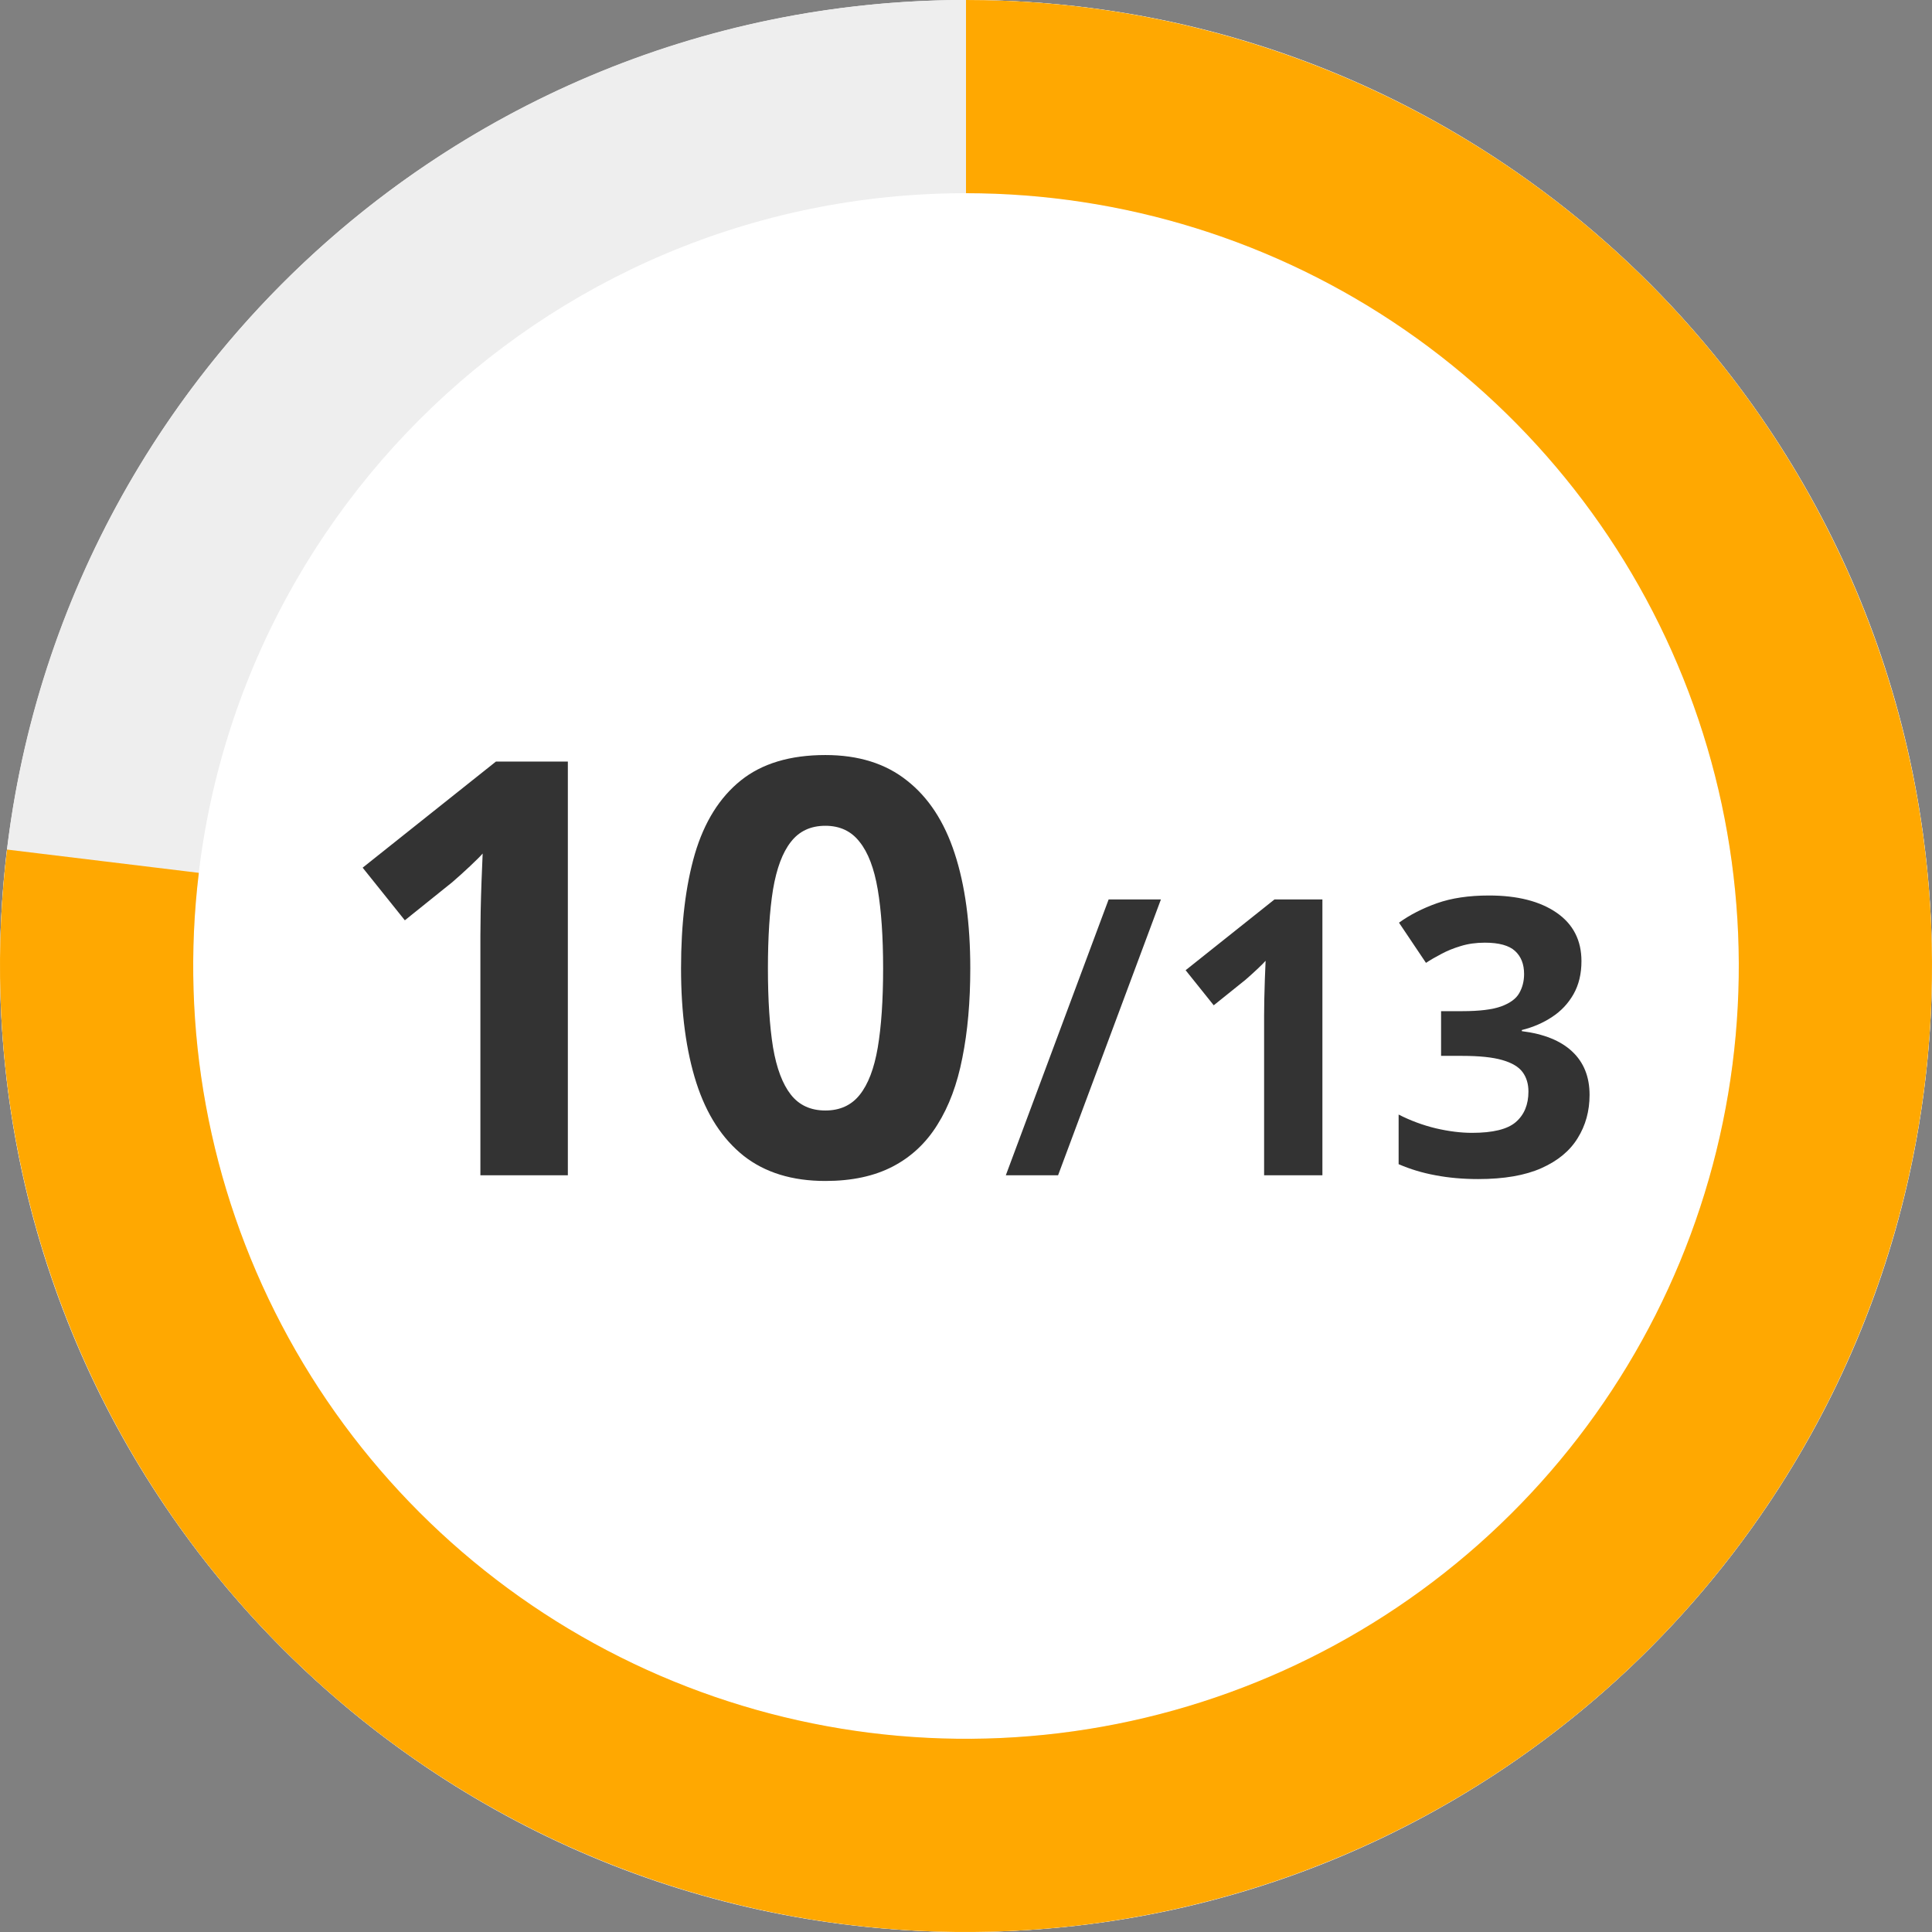
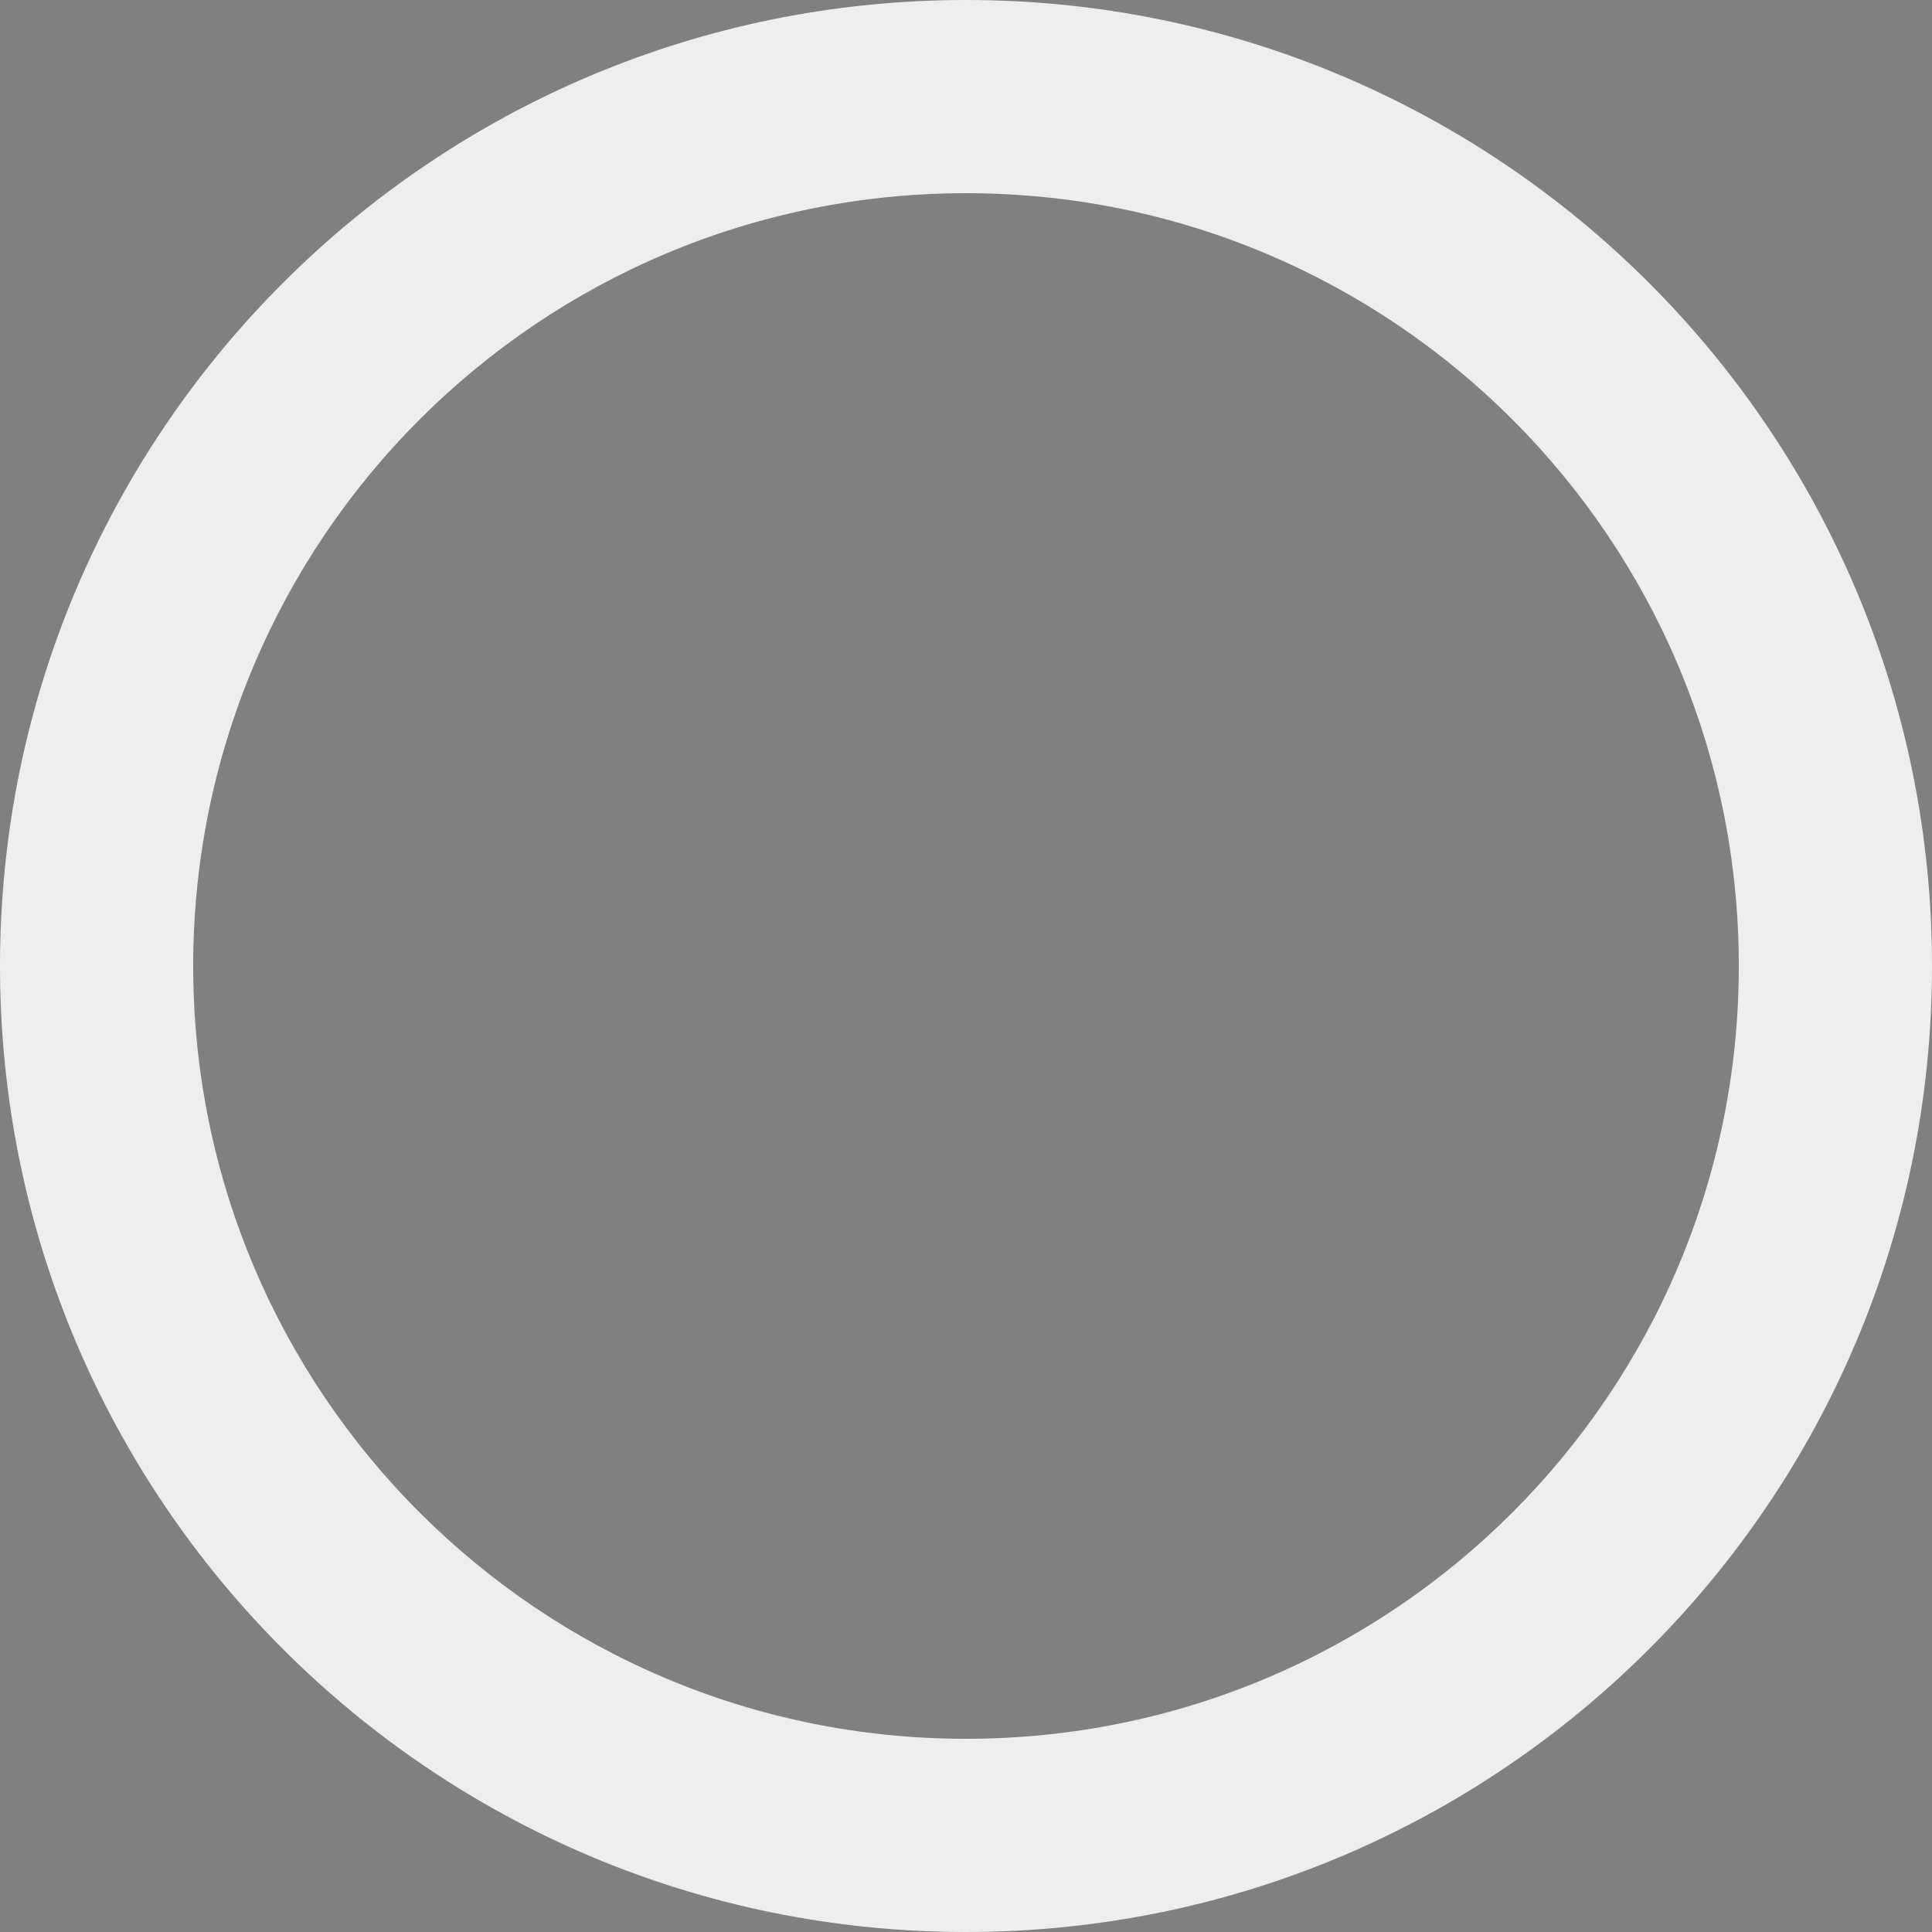
<svg xmlns="http://www.w3.org/2000/svg" width="120" height="120" viewBox="0 0 120 120" fill="none">
  <rect x="0" y="0" width="120" height="120" fill="#808080" stroke="none" />
-   <circle cx="60" cy="60" r="60" fill="white" />
  <path d="M120 60C120 93.137 93.137 120 60 120C26.863 120 0 93.137 0 60C0 26.863 26.863 0 60 0C93.137 0 120 26.863 120 60ZM12 60C12 86.51 33.49 108 60 108C86.51 108 108 86.51 108 60C108 33.49 86.51 12 60 12C33.49 12 12 33.49 12 60Z" fill="#EEEEEE" />
-   <path d="M60 0C72.176 1.45195e-07 84.063 3.704 94.084 10.621C104.104 17.538 111.783 27.339 116.101 38.724C120.419 50.108 121.17 62.537 118.257 74.359C115.343 86.181 108.901 96.837 99.787 104.911C90.674 112.985 79.319 118.095 67.232 119.563C55.145 121.03 42.898 118.786 32.117 113.127C21.335 107.469 12.531 98.665 6.873 87.883C1.214 77.102 -1.03 64.855 0.437 52.768L12.35 54.214C11.176 63.884 12.971 73.682 17.498 82.307C22.025 90.932 29.068 97.975 37.693 102.502C46.318 107.029 56.116 108.824 65.786 107.65C75.455 106.476 84.539 102.388 91.83 95.928C99.121 89.469 104.274 80.945 106.605 71.487C108.936 62.03 108.335 52.087 104.881 42.979C101.427 33.871 95.284 26.03 87.267 20.497C79.251 14.963 69.741 12 60 12L60 0Z" fill="#FFA801" />
-   <path d="M35.27 73H29.838V58.129C29.838 57.719 29.844 57.215 29.855 56.617C29.867 56.008 29.885 55.387 29.908 54.754C29.932 54.109 29.955 53.529 29.979 53.014C29.85 53.166 29.586 53.43 29.188 53.805C28.801 54.168 28.438 54.496 28.098 54.789L25.145 57.162L22.525 53.893L30.805 47.301H35.27V73ZM60.266 60.15C60.266 62.225 60.102 64.076 59.773 65.705C59.457 67.334 58.941 68.717 58.227 69.853C57.523 70.99 56.598 71.857 55.449 72.455C54.301 73.053 52.906 73.352 51.266 73.352C49.203 73.352 47.51 72.83 46.185 71.787C44.861 70.732 43.883 69.221 43.25 67.252C42.617 65.272 42.301 62.904 42.301 60.15C42.301 57.373 42.588 55 43.162 53.031C43.748 51.051 44.697 49.533 46.01 48.478C47.322 47.424 49.074 46.897 51.266 46.897C53.316 46.897 55.004 47.424 56.328 48.478C57.664 49.522 58.654 51.033 59.299 53.014C59.943 54.982 60.266 57.361 60.266 60.15ZM47.697 60.15C47.697 62.107 47.803 63.742 48.014 65.055C48.236 66.356 48.605 67.334 49.121 67.99C49.637 68.647 50.352 68.975 51.266 68.975C52.168 68.975 52.877 68.652 53.393 68.008C53.92 67.352 54.295 66.373 54.518 65.072C54.74 63.76 54.852 62.119 54.852 60.15C54.852 58.193 54.74 56.559 54.518 55.246C54.295 53.934 53.92 52.949 53.393 52.293C52.877 51.625 52.168 51.291 51.266 51.291C50.352 51.291 49.637 51.625 49.121 52.293C48.605 52.949 48.236 53.934 48.014 55.246C47.803 56.559 47.697 58.193 47.697 60.15Z" fill="#333333" />
-   <path d="M72.106 55.867L65.719 73H62.473L68.859 55.867H72.106ZM82.137 73H78.516V63.086C78.516 62.812 78.519 62.477 78.527 62.078C78.535 61.672 78.547 61.258 78.562 60.836C78.578 60.406 78.594 60.02 78.609 59.676C78.523 59.777 78.348 59.953 78.082 60.203C77.824 60.445 77.582 60.664 77.356 60.859L75.387 62.441L73.641 60.262L79.16 55.867H82.137V73ZM98.227 59.699C98.227 60.488 98.062 61.172 97.734 61.75C97.406 62.328 96.961 62.801 96.398 63.168C95.844 63.535 95.219 63.805 94.523 63.977V64.047C95.898 64.219 96.941 64.641 97.652 65.312C98.371 65.984 98.731 66.883 98.731 68.008C98.731 69.008 98.484 69.902 97.992 70.691C97.508 71.481 96.758 72.102 95.742 72.555C94.727 73.008 93.418 73.234 91.816 73.234C90.871 73.234 89.988 73.156 89.168 73C88.356 72.852 87.59 72.621 86.871 72.309V69.227C87.606 69.602 88.375 69.887 89.18 70.082C89.984 70.269 90.734 70.363 91.43 70.363C92.727 70.363 93.633 70.141 94.148 69.695C94.672 69.242 94.934 68.609 94.934 67.797C94.934 67.32 94.812 66.918 94.57 66.59C94.328 66.262 93.906 66.012 93.305 65.84C92.711 65.668 91.879 65.582 90.809 65.582H89.508V62.805H90.832C91.887 62.805 92.688 62.707 93.234 62.512C93.789 62.309 94.164 62.035 94.359 61.691C94.562 61.34 94.664 60.941 94.664 60.496C94.664 59.887 94.477 59.41 94.102 59.066C93.727 58.723 93.102 58.551 92.227 58.551C91.68 58.551 91.18 58.621 90.727 58.762C90.281 58.895 89.879 59.059 89.519 59.254C89.16 59.441 88.844 59.625 88.57 59.805L86.894 57.309C87.566 56.824 88.352 56.422 89.25 56.102C90.156 55.781 91.234 55.621 92.484 55.621C94.25 55.621 95.648 55.977 96.68 56.688C97.711 57.398 98.227 58.402 98.227 59.699Z" fill="#333333" />
</svg>